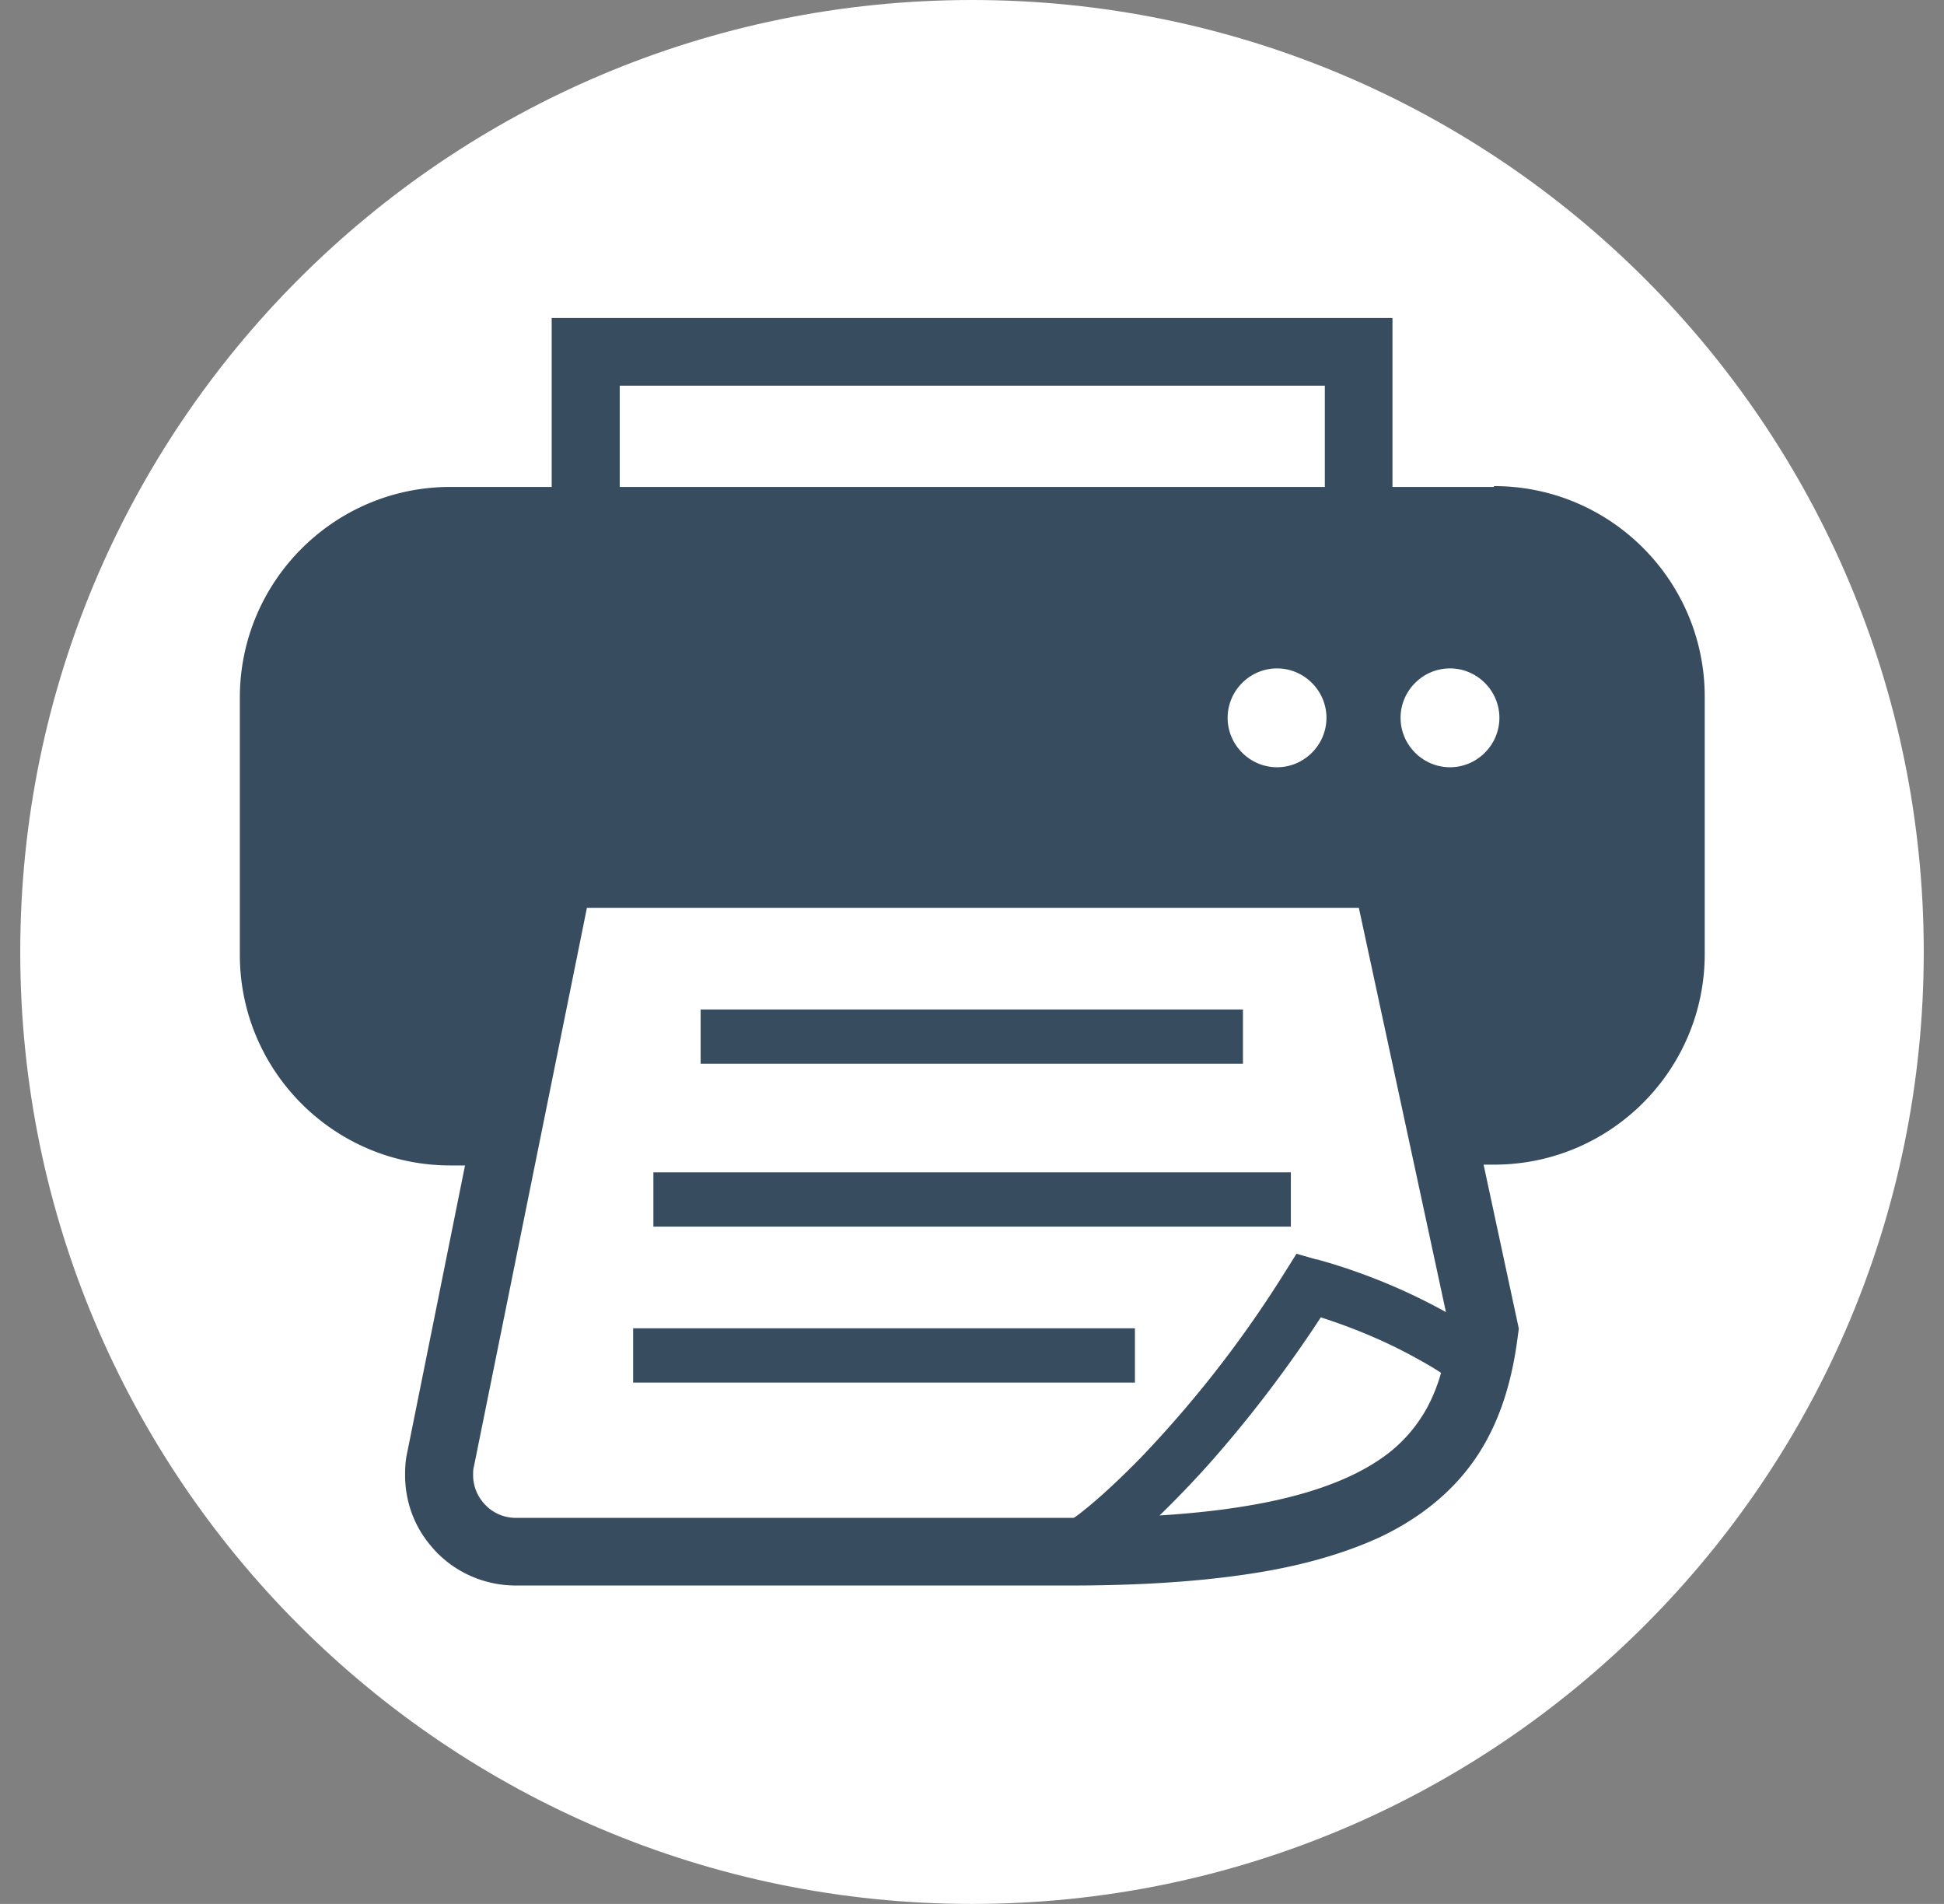
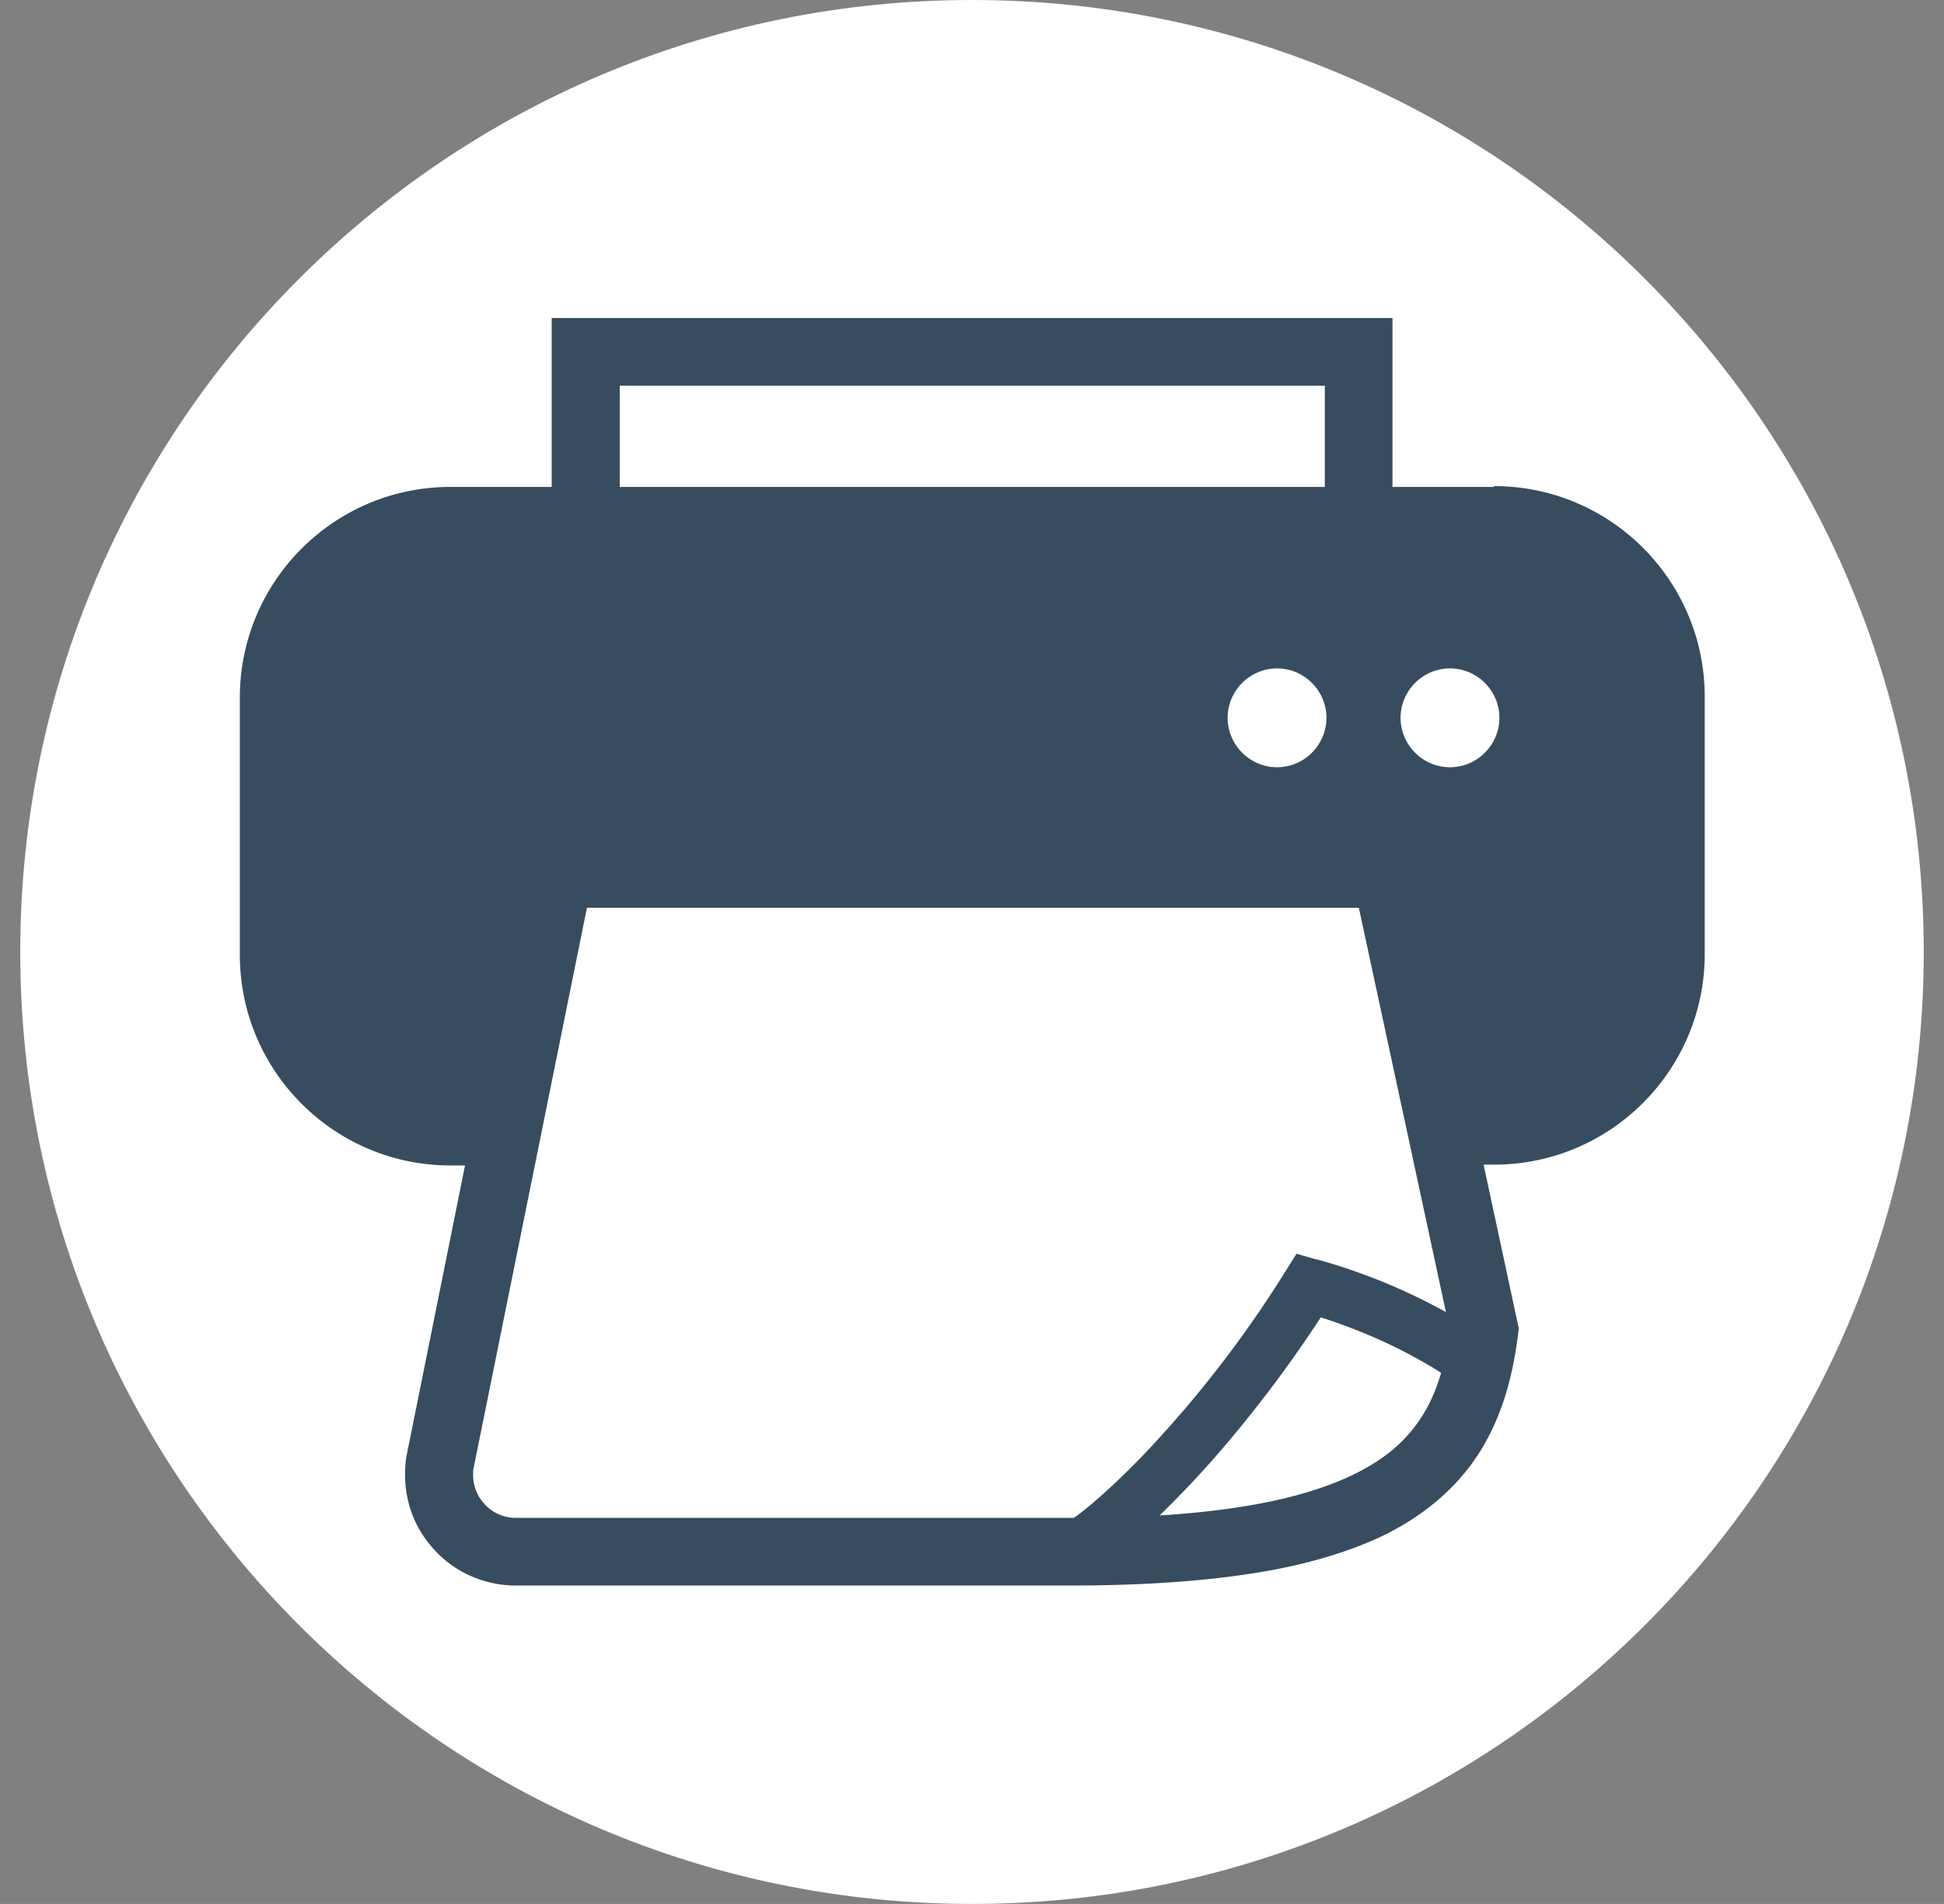
<svg xmlns="http://www.w3.org/2000/svg" width="48" height="47" viewBox="0 0 48 47" fill="none">
  <rect x="0" y="0" width="48" height="47" fill="#808080" stroke="none" />
  <g clip-path="url(#clip0_1419_1860)">
    <path d="M24 47c12.979 0 23.5-10.521 23.5-23.5S36.979 0 24 0 .5 10.521.5 23.5 11.021 47 24 47z" fill="#fff" />
-     <path d="M30.69 24.92H17.3v1.34h13.39v-1.34zm1.183 4.02h-15.74v1.34h15.74v-1.34zm-3.85 3.85h-12.39v1.34h12.39v-1.34z" fill="#374C5F" />
    <path d="M36.882 12.02h-2.5V7.85h-20.76v4.17h-2.5c-2.87 0-5.2 2.33-5.2 5.2v6.35c0 2.87 2.33 5.2 5.2 5.2h.36l-1.43 7.1c-.04.18-.05.36-.05.54 0 .63.21 1.24.62 1.73.52.64 1.3 1 2.12 1h13.67c1.99 0 3.63-.13 4.99-.38 1.02-.19 1.89-.46 2.64-.8 1.11-.52 1.94-1.24 2.49-2.11.55-.87.82-1.86.95-2.91l.02-.14-.03-.14-.84-3.91h.26c2.87 0 5.2-2.33 5.2-5.2V17.2c0-2.87-2.33-5.2-5.2-5.2l-.01.02zm-21.58-2.5h17.41v2.5h-17.41v-2.5zm17.45 8.2c0 .67-.55 1.22-1.22 1.22-.67 0-1.22-.55-1.22-1.22 0-.67.55-1.22 1.22-1.22.67 0 1.22.55 1.22 1.22zm2.48 17.04c-.23.41-.52.77-.92 1.09-.61.48-1.49.89-2.78 1.18-.81.18-1.77.31-2.9.38.37-.36.78-.78 1.21-1.26.88-.99 1.85-2.22 2.77-3.63 1 .32 1.81.7 2.38 1.02.24.13.44.25.59.35-.09.32-.21.61-.35.87zm-2.73-3.67l-.49-.14-.27.43a28.207 28.207 0 01-3.59 4.62c-.54.55-1.01.98-1.36 1.26-.11.09-.2.16-.28.21h-13.77c-.32 0-.62-.14-.82-.39a1.04 1.04 0 01-.24-.67c0-.07 0-.14.02-.21l2.79-13.79h19.06l2.15 9.98c-.74-.41-1.81-.92-3.18-1.3h-.02zm3.3-12.15c-.67 0-1.22-.55-1.22-1.22 0-.67.55-1.22 1.22-1.22.67 0 1.22.55 1.22 1.22 0 .67-.55 1.22-1.22 1.22z" fill="#374C5F" />
  </g>
</svg>